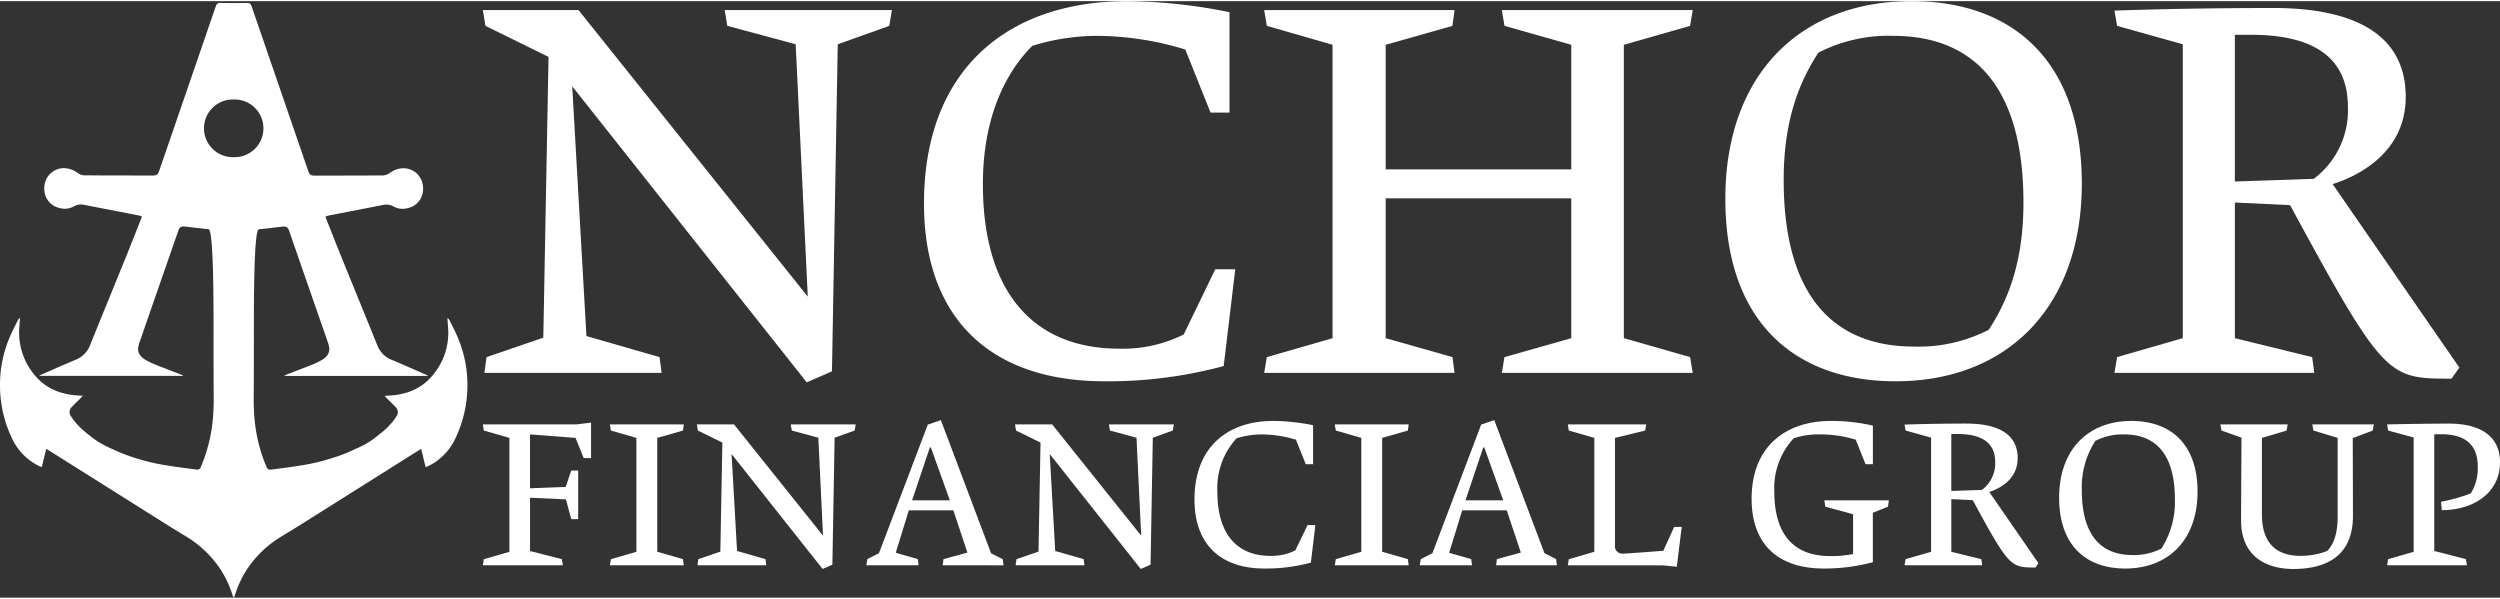
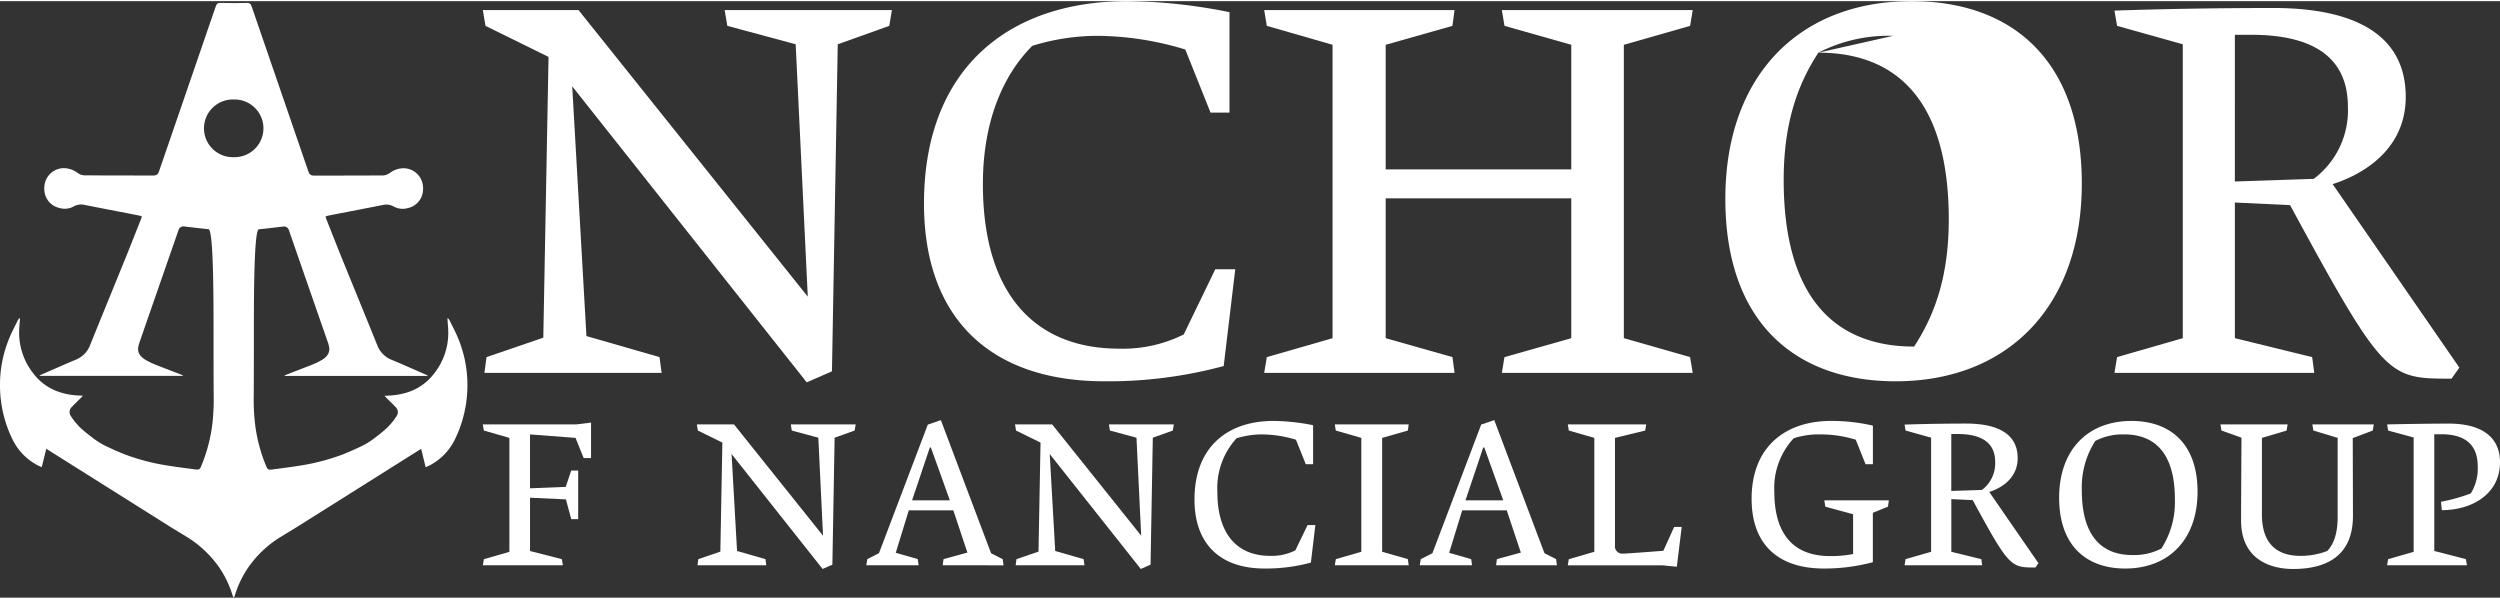
<svg xmlns="http://www.w3.org/2000/svg" data-name="Group 94" height="80" viewBox="0 0 334.259 79.755" width="334">
  <rect x="0" y="0" width="334.259" height="79.755" fill="#333333" stroke="none" />
  <defs>
    <clipPath id="a">
      <path d="M0 0H334.259V79.755H0z" data-name="Rectangle 950" fill="#fff" />
    </clipPath>
  </defs>
  <g clip-path="url(#a)" data-name="Group 93" fill="#fff">
    <path d="M61.233,44.909c-.338-.82-.619-1.324-1.007-2.123-.048-.1-.225-.516-.4-.514,0,.086.006.164.013.241.034.59.1,1.179.1,1.767a8.781,8.781,0,0,1-1.977,5.485,7.161,7.161,0,0,1-3.531,2.43,9.268,9.268,0,0,1-2.268.409c-.225.013-.451.027-.751.046.183.189.311.325.441.455.332.336.682.65.992,1a.934.934,0,0,1,.126,1.332,7.083,7.083,0,0,1-.839,1.083c-.134.149-.329.357-.424.443-.569.52-1.041.883-1.639,1.343a10.175,10.175,0,0,1-1.909,1.156c-.753.35-1.511.7-2.283,1a28.388,28.388,0,0,1-5.676,1.5c-1.263.208-2.535.363-3.8.533-.527.069-.619.008-.825-.476a21.233,21.233,0,0,1-1.511-5.94,29.483,29.483,0,0,1-.141-3.418c.017-2.411.019-4.824.019-7.237,0-4.776-.031-14.979.671-15.047.51-.046,1.016-.1,1.523-.162.558-.063,1.112-.132,1.67-.191a.681.681,0,0,1,.82.487c.029.065.05.132.073.2l.315.906q2.4,6.915,4.805,13.83a4.469,4.469,0,0,1,.178.636,1.4,1.4,0,0,1-.355,1.278,2.207,2.207,0,0,1-.5.424,9.054,9.054,0,0,1-1.169.6c-1.177.474-2.367.921-3.552,1.381-.132.052-.262.118-.394.176l.017.048H57.217a.686.686,0,0,0-.25-.164c-1.532-.665-3.055-1.351-4.6-1.993a3.4,3.4,0,0,1-1.932-1.97c-1.582-3.924-3.191-7.837-4.782-11.757-.688-1.7-1.351-3.4-2.027-5.1-.038-.1-.065-.2-.109-.332a3.073,3.073,0,0,1,.332-.111c.332-.071.667-.136,1-.2,2.111-.411,4.224-.81,6.333-1.234a2.031,2.031,0,0,1,1.444.2,2.471,2.471,0,0,0,1.893.218,2.566,2.566,0,0,0,1.966-1.9,3.074,3.074,0,0,0,.017-1.362,2.618,2.618,0,0,0-2.663-2.065,3.172,3.172,0,0,0-1.7.613,1.7,1.7,0,0,1-1.06.35c-.709-.008-1.421.006-2.132.008l-6.815.013a2.873,2.873,0,0,1-.3-.015.606.606,0,0,1-.533-.38c-.042-.09-.073-.187-.107-.279Q37.463,11.678,33.736.845c-.046-.134-.094-.264-.145-.394a.492.492,0,0,0-.457-.332,2.331,2.331,0,0,0-.271,0L31.3.134h-.1L29.631.115a2.331,2.331,0,0,0-.271,0A.494.494,0,0,0,28.9.451c-.05.13-.1.26-.145.394Q25.032,11.678,21.3,22.518c-.034.092-.065.189-.107.279a.606.606,0,0,1-.533.38,2.833,2.833,0,0,1-.3.015l-6.817-.013c-.711,0-1.423-.017-2.132-.008a1.694,1.694,0,0,1-1.06-.35,3.171,3.171,0,0,0-1.7-.613,2.62,2.62,0,0,0-2.665,2.065,3.106,3.106,0,0,0,.015,1.362,2.575,2.575,0,0,0,1.97,1.9,2.467,2.467,0,0,0,1.891-.218,2.035,2.035,0,0,1,1.446-.2c2.107.424,4.22.823,6.33,1.234.334.065.667.13,1,.2a3.073,3.073,0,0,1,.332.111c-.042.128-.071.233-.109.332-.676,1.7-1.339,3.408-2.027,5.1-1.59,3.92-3.2,7.833-4.782,11.757a3.4,3.4,0,0,1-1.932,1.97c-1.54.642-3.066,1.328-4.6,1.993a.7.7,0,0,0-.25.164H24.453l.019-.048c-.132-.059-.262-.124-.4-.176-1.183-.46-2.373-.906-3.55-1.381a9.361,9.361,0,0,1-1.171-.6,2.289,2.289,0,0,1-.5-.424,1.39,1.39,0,0,1-.353-1.278,4.461,4.461,0,0,1,.176-.636q2.4-6.915,4.805-13.83l.315-.906c.023-.065.044-.132.071-.2a.684.684,0,0,1,.823-.487c.558.059,1.114.128,1.67.191.508.057,1.013.115,1.521.162.705.067.674,10.271.674,15.047,0,2.413,0,4.826.019,7.237a29.956,29.956,0,0,1-.141,3.418,21.309,21.309,0,0,1-1.513,5.94c-.2.485-.3.546-.823.476-1.269-.17-2.539-.325-3.8-.533a28.369,28.369,0,0,1-5.674-1.5c-.774-.3-1.53-.65-2.285-1a10.108,10.108,0,0,1-1.909-1.156c-.6-.46-1.07-.823-1.639-1.343-.094-.086-.29-.294-.424-.443a6.815,6.815,0,0,1-.837-1.083.933.933,0,0,1,.124-1.332c.311-.35.661-.665.992-1,.132-.13.26-.266.441-.455-.3-.019-.525-.034-.751-.046a9.286,9.286,0,0,1-2.268-.409,7.161,7.161,0,0,1-3.531-2.43,8.781,8.781,0,0,1-1.977-5.485c-.008-.588.063-1.177.1-1.767,0-.078.006-.155.013-.241-.174,0-.35.415-.4.514-.39.8-.671,1.3-1.011,2.123A16.236,16.236,0,0,0,0,51.375a16.467,16.467,0,0,0,1.658,7.069A7.748,7.748,0,0,0,4.968,61.9c.189.1.392.183.617.285.2-.835.4-1.628.6-2.459.122.076.222.134.321.2q8.079,5.086,16.159,10.17c.7.441,1.416.864,2.126,1.3a14.559,14.559,0,0,1,4.688,4.446,13.789,13.789,0,0,1,1.551,3.271c.04.124.082.248.128.367a.943.943,0,0,0,.082.134l.01.015.01-.019a.711.711,0,0,0,.082-.13c.046-.12.088-.243.128-.367a13.715,13.715,0,0,1,1.553-3.271A14.517,14.517,0,0,1,37.708,71.4c.707-.436,1.421-.86,2.123-1.3q8.082-5.083,16.159-10.17c.1-.061.2-.12.321-.2.2.831.394,1.624.6,2.459.225-.1.428-.18.617-.285a7.748,7.748,0,0,0,3.309-3.46,16.467,16.467,0,0,0,1.658-7.069A16.2,16.2,0,0,0,61.233,44.909ZM31.423,20.737l-.08,0-.029.006H31.18l-.029-.006-.08,0a3.857,3.857,0,0,1-.008-7.713c.04,0,.082,0,.124.006l.013,0,.008,0,.008,0,.023,0,.008,0,.023,0,.008,0,.008,0,.008,0,.015,0a1.152,1.152,0,0,1,.122-.006,3.857,3.857,0,0,1-.008,7.713Z" data-name="Path 1" transform="translate(0 .124)" />
    <path d="M85.108,2.678,78.219,5.14l-.774,43.726L74.071,50.34,42.717,10.763l1.9,33.392,9.772,2.812.281,2.109H30.977l.283-2.109,7.591-2.6.7-37.538L31.118,2.678,30.767.57H43.56L74.212,38.882,72.594,5.14,63.456,2.678,63.1.57H85.458Z" data-name="Path 2" transform="translate(33.791 .626)" />
    <path d="M98.948,48.788a59.109,59.109,0,0,1-15.957,2.037c-15.326,0-24.113-8.5-24.113-23.761C58.878,9.139,70.055,0,86.084,0A71.537,71.537,0,0,1,99.723,1.476V14.9H97.19L93.816,6.468A41.043,41.043,0,0,0,82.148,4.64,29.489,29.489,0,0,0,73.36,5.975c-3.8,3.8-6.607,9.912-6.607,18.49,0,14.692,6.958,22,18.207,22a18.217,18.217,0,0,0,8.647-1.9l4.218-8.718h2.671Z" data-name="Path 3" transform="translate(64.663 -.001)" />
    <path d="M112.332,49.075l.35-2.109,8.93-2.53v-18.7H96.8v18.7l8.928,2.53.281,2.109H80.556l.353-2.109,8.787-2.53V5.209L80.909,2.679,80.556.57h25.45l-.281,2.109L96.8,5.209v16.66h24.816V5.209l-8.93-2.531L112.332.57h25.519L137.5,2.679l-8.857,2.531V44.436l8.857,2.53.353,2.109Z" data-name="Path 4" transform="translate(88.471 .626)" />
-     <path d="M132.715,50.826c-13.425,0-22.774-7.875-22.774-24.394C109.941,9.841,119.922,0,134.826,0,148.253,0,157.6,7.873,157.6,24.392s-9.984,26.434-24.887,26.434m-.35-46.187a20.476,20.476,0,0,0-9.981,2.249c-2.952,4.5-4.641,9.772-4.641,17.013,0,15.536,6.679,22.284,17.434,22.284a20.461,20.461,0,0,0,9.984-2.249c2.952-4.5,4.639-9.769,4.639-17.013,0-15.536-6.679-22.284-17.434-22.284" data-name="Path 5" transform="translate(120.744)" />
+     <path d="M132.715,50.826c-13.425,0-22.774-7.875-22.774-24.394C109.941,9.841,119.922,0,134.826,0,148.253,0,157.6,7.873,157.6,24.392s-9.984,26.434-24.887,26.434m-.35-46.187a20.476,20.476,0,0,0-9.981,2.249c-2.952,4.5-4.641,9.772-4.641,17.013,0,15.536,6.679,22.284,17.434,22.284c2.952-4.5,4.639-9.769,4.639-17.013,0-15.536-6.679-22.284-17.434-22.284" data-name="Path 5" transform="translate(120.744)" />
    <path d="M179.8,49.995c-8.506,0-9,0-21.581-23.2l-7.382-.35V44.581l10.334,2.533.281,2.109H134.735l.353-2.109,8.785-2.533V5.285l-8.785-2.461L134.735.786c6.047-.212,13.779-.35,21.232-.35,10.684,0,17.714,3.443,17.714,11.88,0,7.873-7.1,10.825-9.772,11.668L180.851,48.52ZM153.013,4.02h-2.178V23.634l10.544-.353a11.434,11.434,0,0,0,4.57-9.631c0-6.257-4.148-9.631-12.936-9.631" data-name="Path 6" transform="translate(147.974 .479)" />
    <path d="M45.233,31.6h-.982L43.16,28.9l-6.087-.464v7.205l4.776-.191.736-2.184h.927v6.5h-.927l-.709-2.646-4.8-.22v7.126l4.257,1.091.136.818h-10.7l.136-.818,3.412-.982V28.9L30.9,27.918l-.136-.818H43.242l1.991-.245Z" data-name="Path 7" transform="translate(33.791 29.493)" />
-     <path d="M38.861,45.8,39,44.986,42.409,44V28.773L39,27.791l-.136-.82h9.881l-.111.82-3.437.982V44l3.437.982.111.818Z" data-name="Path 8" transform="translate(42.68 29.621)" />
    <path d="M65.5,27.79l-2.675.955-.3,16.977-1.309.573L49.046,30.929l.734,12.965,3.8,1.091.109.818h-9.2l.109-.818,2.948-1.009L47.816,29.4,44.541,27.79l-.136-.818h4.969l11.9,14.875-.627-13.1L57.1,27.79l-.136-.818h8.678Z" data-name="Path 9" transform="translate(48.767 29.622)" />
    <path d="M65.413,46.1l.109-.82,3.194-.873-1.882-5.649H60.883l-1.748,5.676,2.948.846.109.82H55.2l.136-.82,1.557-.791L63.42,27.3l1.748-.6,6.714,17.8,1.555.791.111.82Zm-1.582-15.75h-.136l-2.375,7.069h5.048Z" data-name="Path 10" transform="translate(60.629 29.321)" />
    <path d="M85.776,27.79l-2.675.955-.3,16.977-1.309.573L69.319,30.929l.734,12.965,3.8,1.091.109.818h-9.2l.109-.818,2.948-1.009L68.089,29.4,64.814,27.79l-.136-.818h4.969l11.9,14.875-.627-13.1L77.37,27.79l-.136-.818h8.678Z" data-name="Path 11" transform="translate(71.033 29.622)" />
    <path d="M91.675,45.692a22.977,22.977,0,0,1-6.2.791c-5.951,0-9.362-3.3-9.362-9.224,0-6.962,4.341-10.51,10.563-10.51a27.738,27.738,0,0,1,5.294.575v5.212h-.98l-1.311-3.275a15.94,15.94,0,0,0-4.53-.709,11.459,11.459,0,0,0-3.412.518,9.864,9.864,0,0,0-2.566,7.178c0,5.705,2.7,8.544,7.069,8.544a7.072,7.072,0,0,0,3.357-.736l1.639-3.387h1.037Z" data-name="Path 12" transform="translate(83.595 29.377)" />
    <path d="M85.056,45.8l.136-.818L88.6,44V28.773l-3.412-.982-.136-.82h9.881l-.111.82-3.437.982V44l3.437.982.111.818Z" data-name="Path 13" transform="translate(93.413 29.621)" />
    <path d="M100.676,46.1l.109-.82,3.2-.873L102.1,38.763H96.146L94.4,44.439l2.948.846.111.82H90.468l.138-.82,1.555-.791,6.521-17.2,1.748-.6,6.714,17.8,1.557.791.109.82Zm-1.582-15.75h-.136l-2.375,7.069h5.048Z" data-name="Path 14" transform="translate(99.357 29.321)" />
    <path d="M114.477,46l-1.939-.191H99.9l.134-.818L103.449,44V28.773l-3.412-.982-.134-.82h10.481l-.136.82-4.039.982V43.13a.982.982,0,0,0,1.034,1.118c.6,0,5.432-.382,5.432-.382l1.448-3.191h1.009Z" data-name="Path 15" transform="translate(109.719 29.621)" />
    <path d="M129.847,38.213l-2.021.818v6.605a24.943,24.943,0,0,1-6.551.846c-6.06,0-9.66-3.166-9.66-9.333,0-6.962,4.53-10.4,10.615-10.4a24.549,24.549,0,0,1,5.6.627v5.158h-.982l-1.309-3.275a15.966,15.966,0,0,0-4.723-.709,10.688,10.688,0,0,0-3.575.518,9.765,9.765,0,0,0-2.591,7.124c0,5.76,2.619,8.626,7.451,8.626a14.881,14.881,0,0,0,3.082-.273V39.222l-3.712-1.009-.134-.846h8.624Z" data-name="Path 16" transform="translate(122.582 29.378)" />
    <path d="M138.856,46.161c-3.3,0-3.494,0-8.378-9.006l-2.866-.138v7.044l4.012.982.109.818H121.361l.136-.818,3.412-.982V28.8l-3.412-.955-.136-.791c2.348-.082,5.348-.138,8.242-.138,4.15,0,6.88,1.339,6.88,4.614,0,3.057-2.759,4.2-3.8,4.53l6.578,9.526Zm-10.4-17.85h-.846v7.615l4.094-.136a4.437,4.437,0,0,0,1.773-3.739c0-2.43-1.609-3.739-5.021-3.739" data-name="Path 17" transform="translate(133.286 29.563)" />
    <path d="M140.053,46.482c-5.214,0-8.842-3.057-8.842-9.469,0-6.442,3.875-10.263,9.662-10.263,5.212,0,8.842,3.055,8.842,9.469s-3.875,10.263-9.662,10.263m-.136-17.932a7.955,7.955,0,0,0-3.875.873,11.472,11.472,0,0,0-1.8,6.605c0,6.032,2.593,8.653,6.769,8.653a7.955,7.955,0,0,0,3.875-.873,11.477,11.477,0,0,0,1.8-6.605c0-6.032-2.593-8.653-6.769-8.653" data-name="Path 18" transform="translate(144.104 29.378)" />
    <path d="M161.852,27.789,159.177,28.8s.027,9.226.027,10.4c0,5.541-3.794,7.1-8,7.1-3.057,0-6.96-1.282-6.96-6.5,0-1.2.055-11.054.055-11.054l-2.675-.955-.136-.818h8.981l-.136.818-3.3.982V39.007c0,4.53,2.673,5.541,5.185,5.541a9.884,9.884,0,0,0,3.548-.655c.846-.875,1.393-2.293,1.393-4.587V28.771l-3.248-.982-.136-.818h8.215Z" data-name="Path 19" transform="translate(155.394 29.621)" />
    <path d="M159.424,38.491l-.109-1.118a23.724,23.724,0,0,0,3.985-1.12,6.366,6.366,0,0,0,.927-3.6c0-2.755-1.5-4.312-4.885-4.312h-.927V43.951l4.23,1.091.136.818H152.11l.136-.818,3.412-.982V28.774l-3.412-.927-.136-.818c2.264-.055,5.894-.109,8.269-.109,4.066,0,6.824,1.582,6.824,5.158,0,4.23-3.712,6.414-7.778,6.414" data-name="Path 20" transform="translate(167.056 29.564)" />
  </g>
</svg>